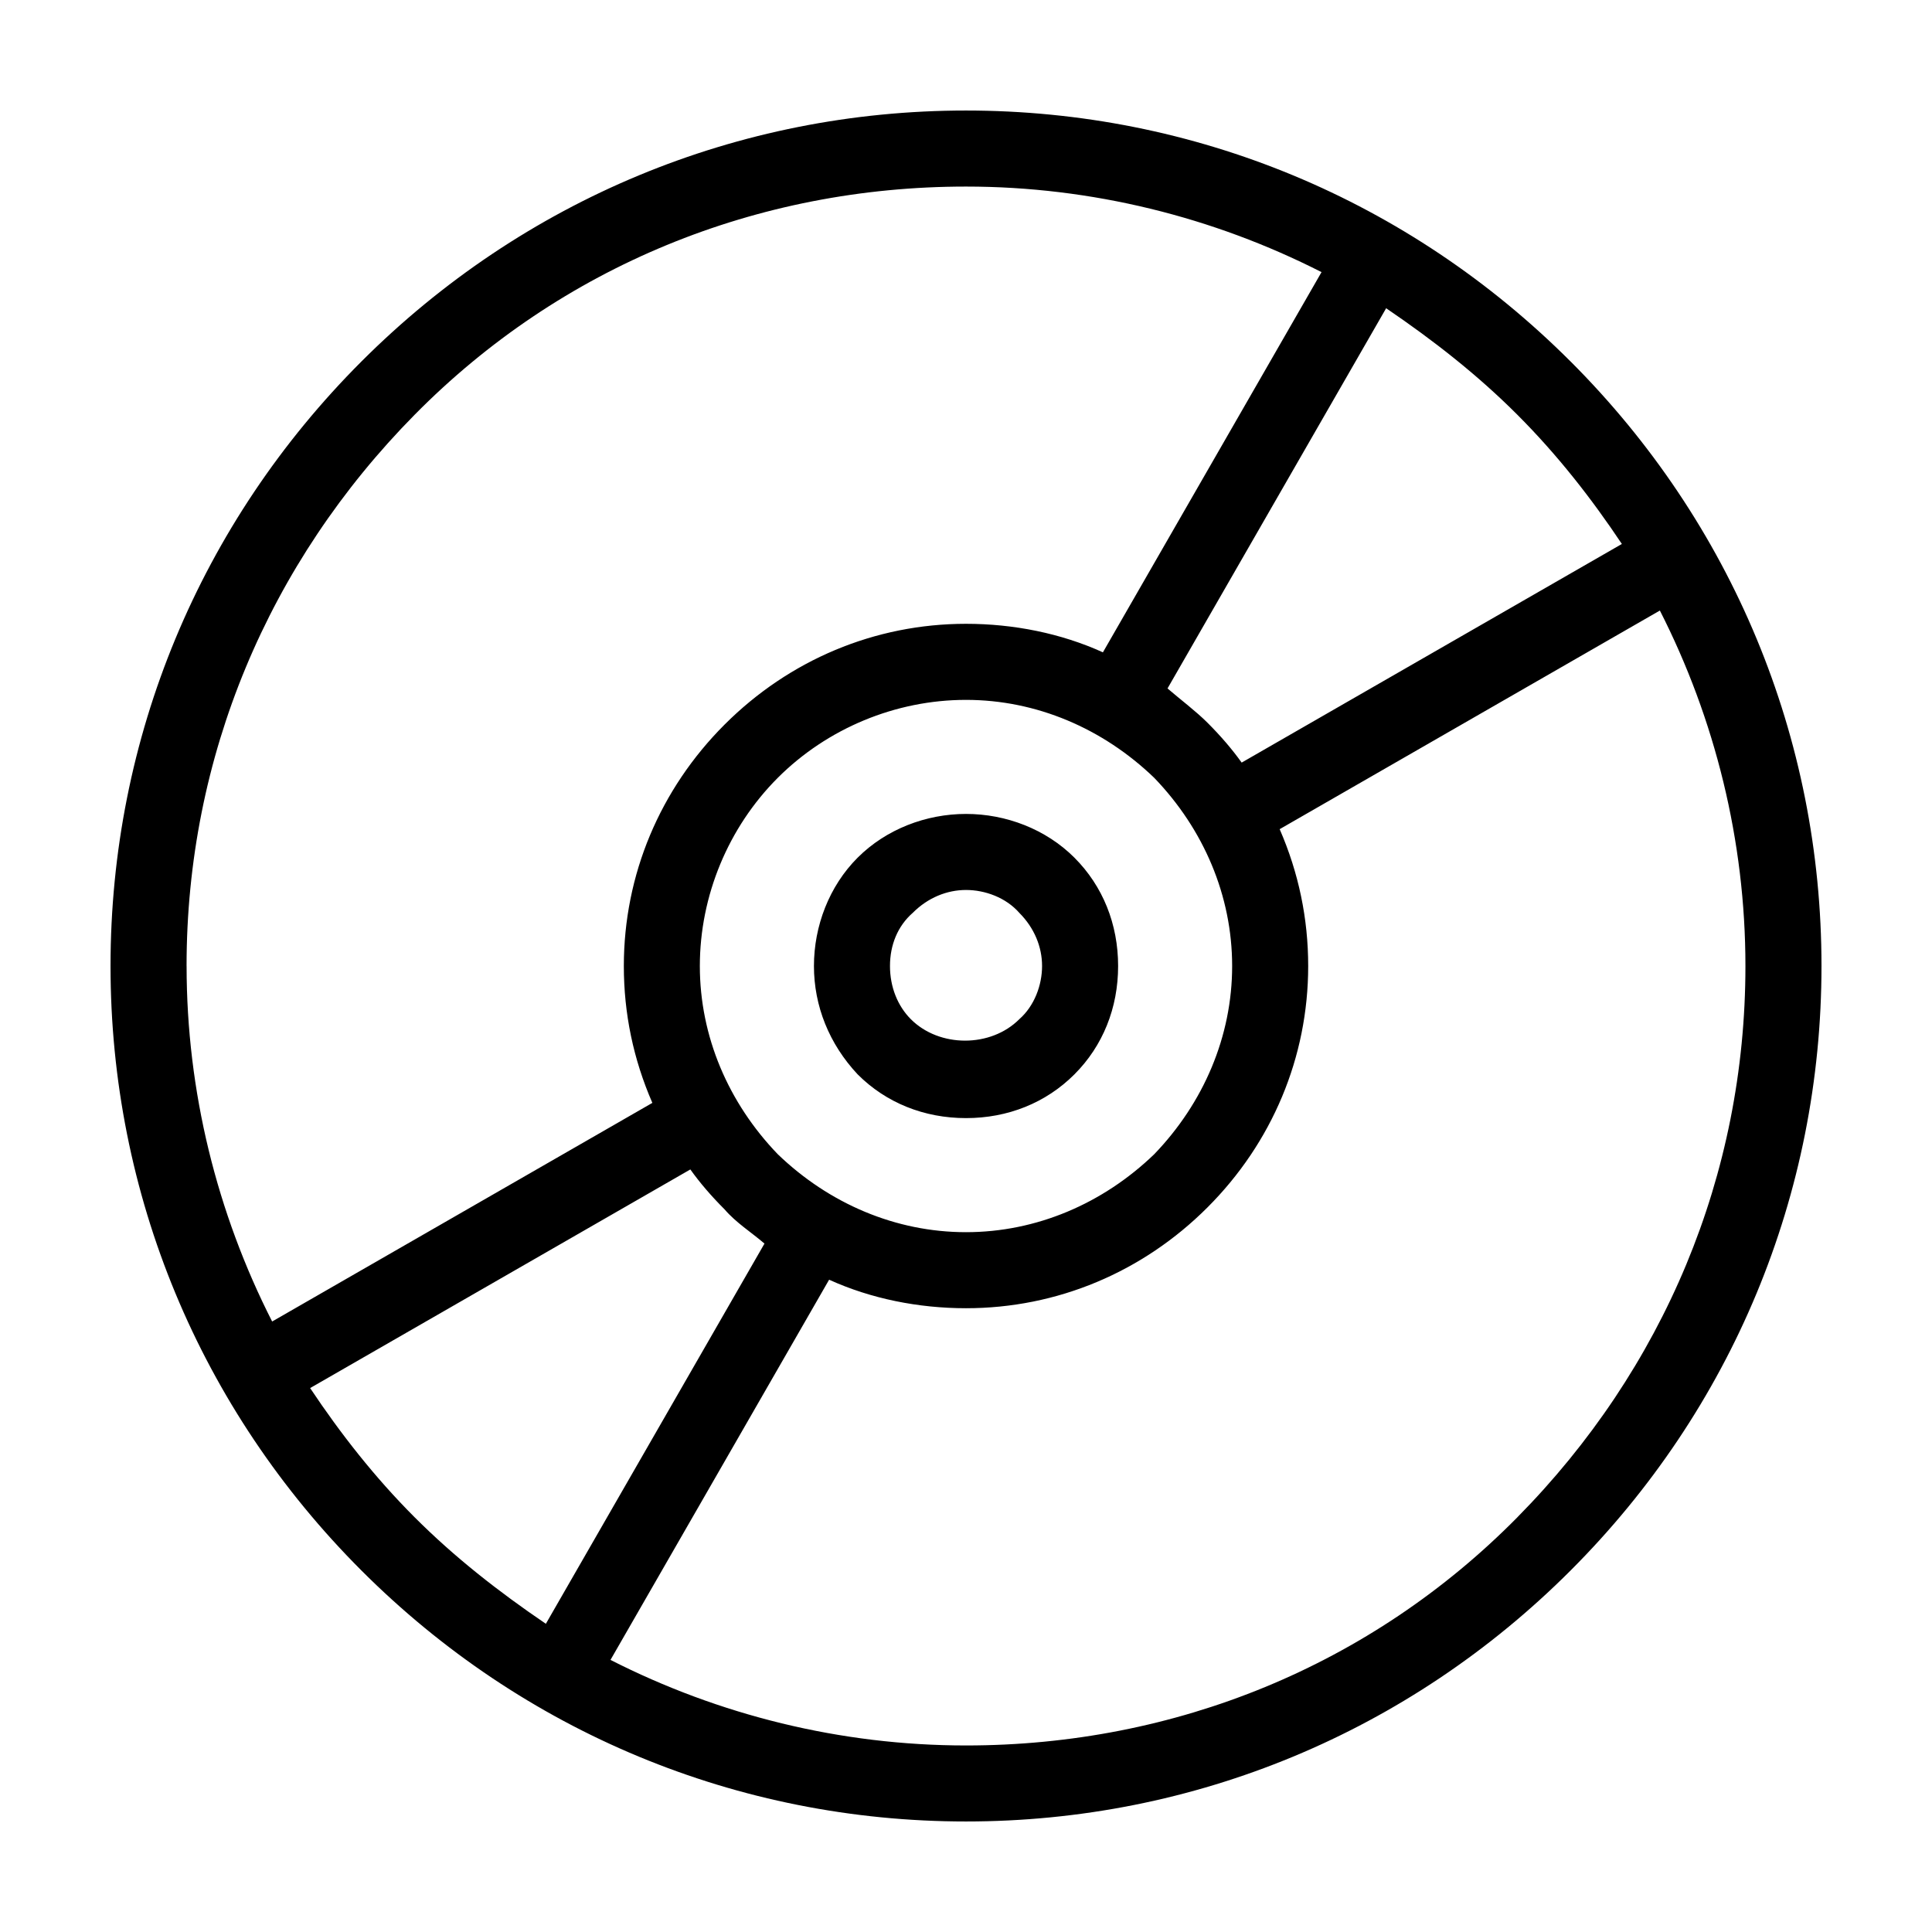
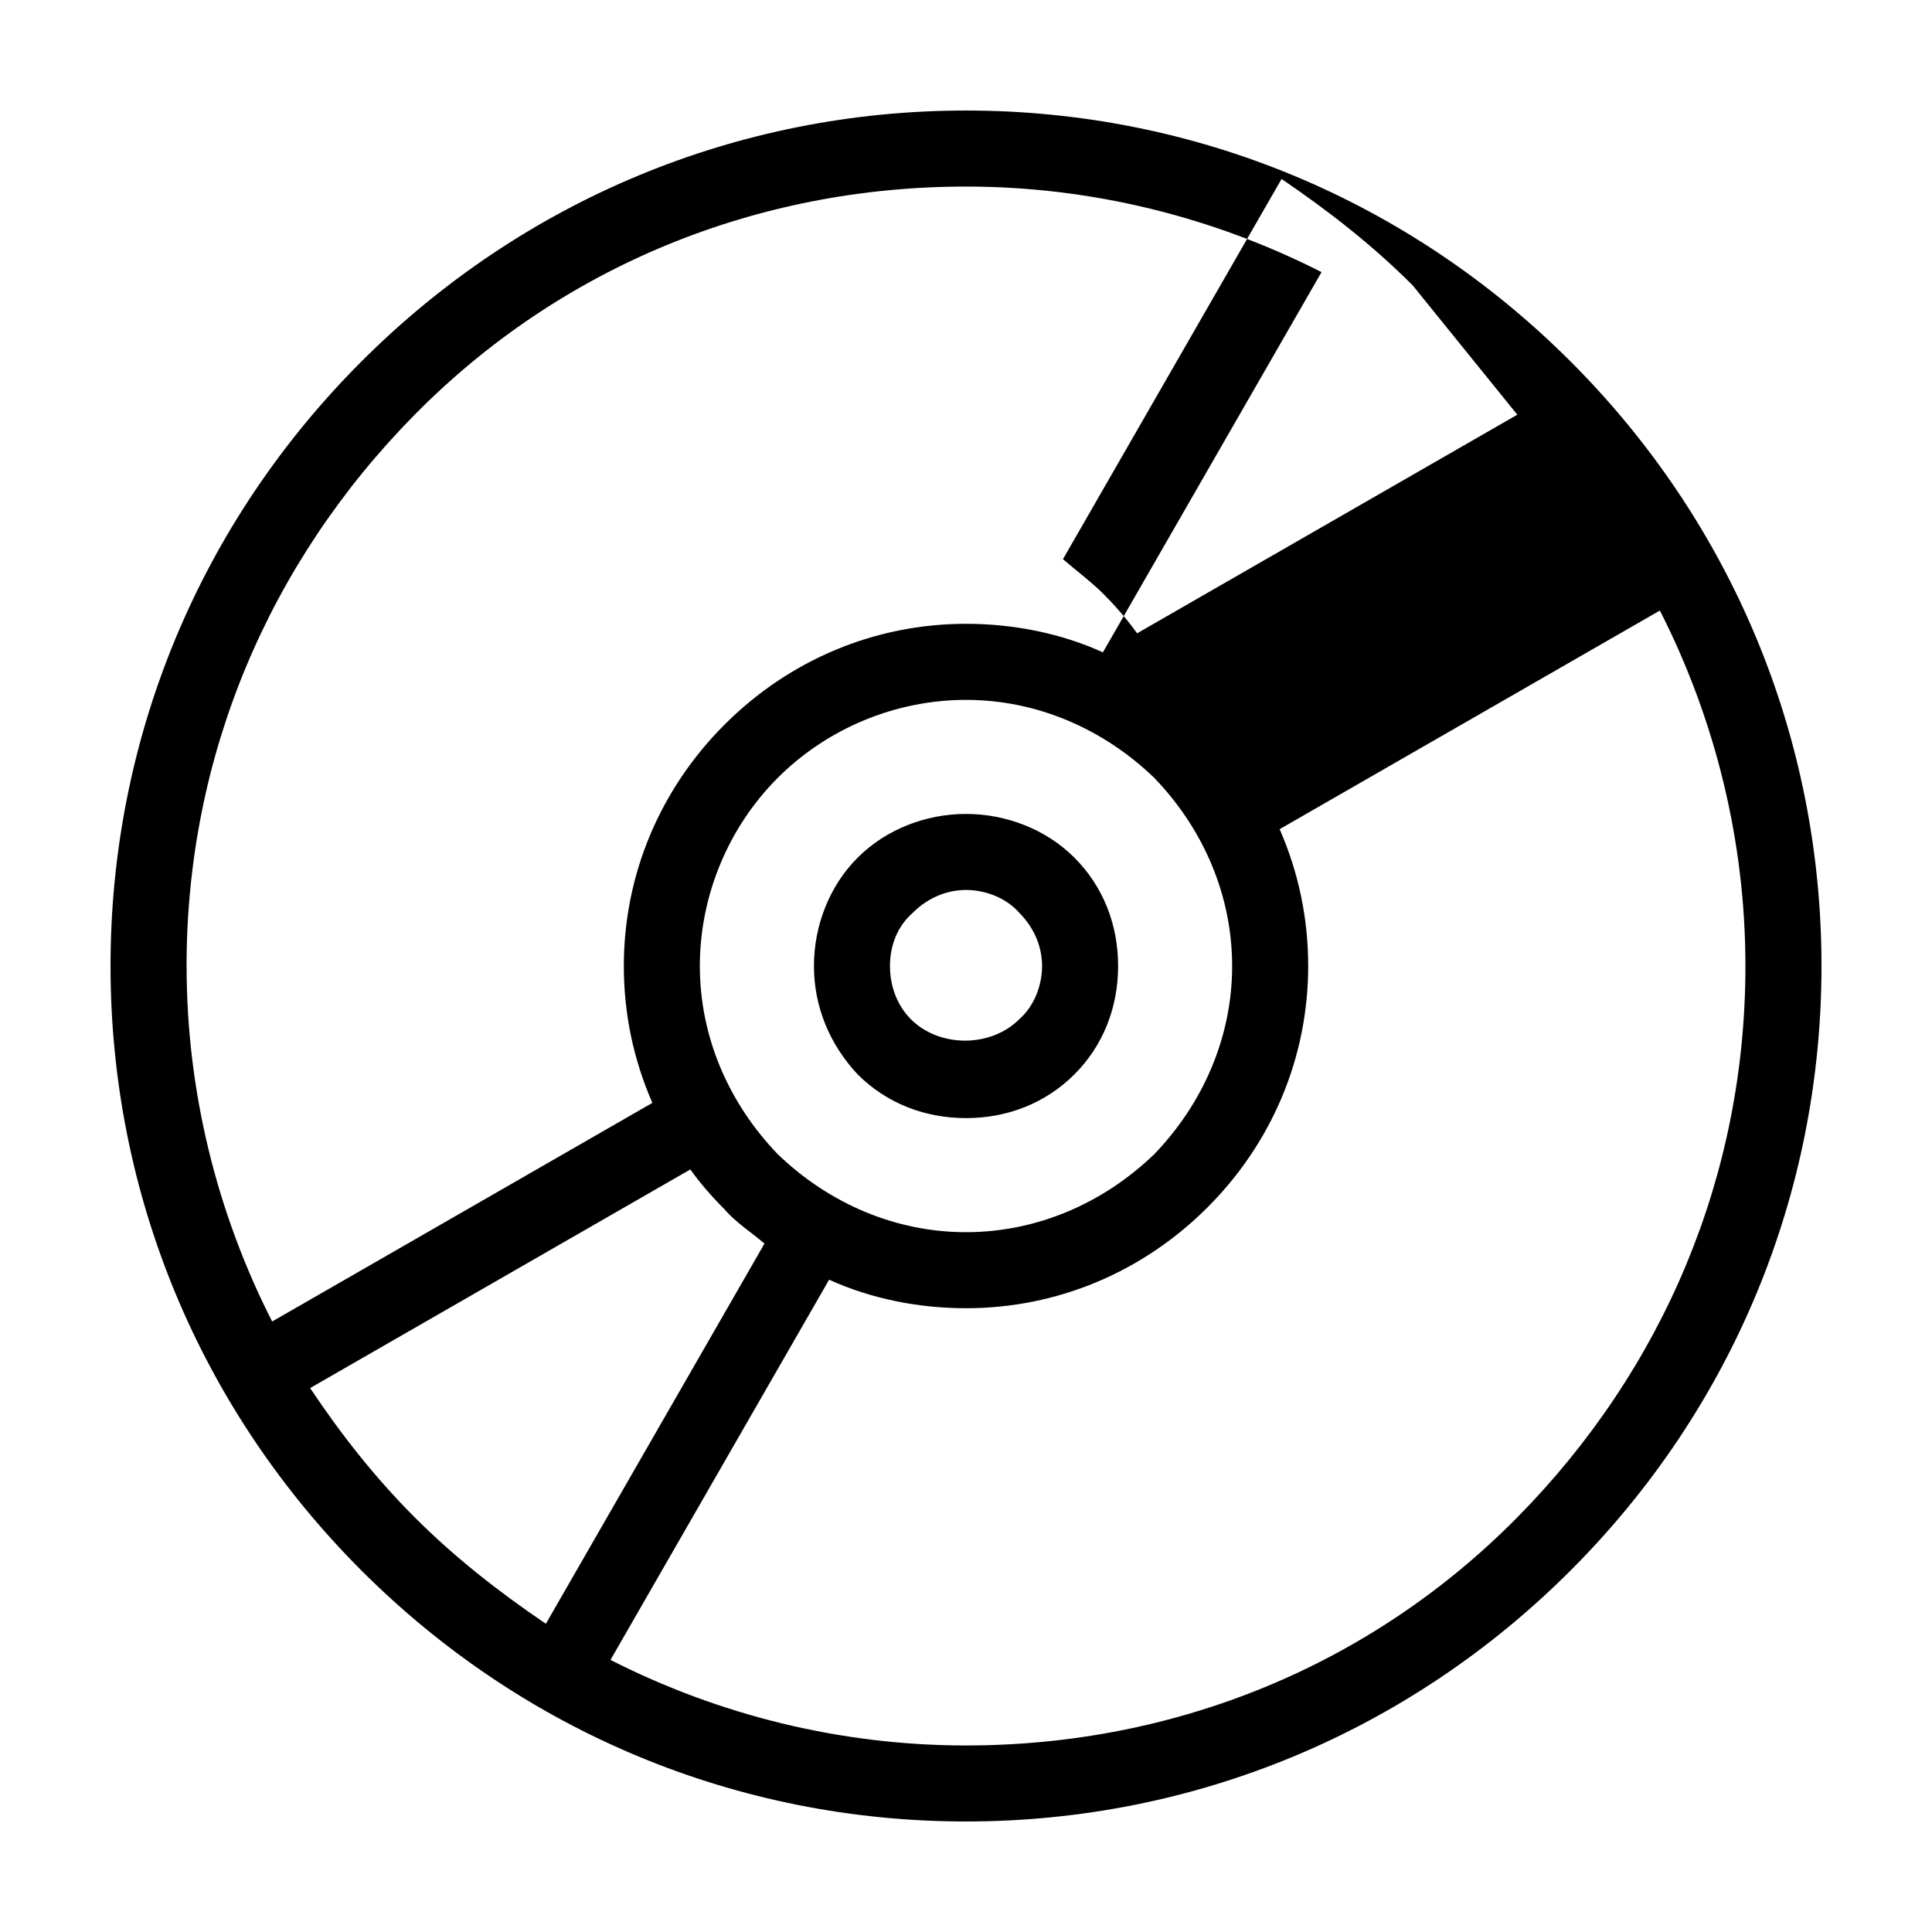
<svg xmlns="http://www.w3.org/2000/svg" fill="#000000" width="800px" height="800px" version="1.1" viewBox="144 144 512 512">
-   <path d="m560.21 239.79c-42.824-42.82-99.754-66.5-160.21-66.5s-117.39 23.68-160.21 66.5c-42.82 42.824-66.5 99.758-66.5 160.21s23.68 117.39 66.504 160.21c42.82 42.824 99.754 66.5 160.21 66.5s117.39-23.68 160.21-66.504c42.824-42.82 66.5-99.75 66.5-160.21s-23.676-117.39-66.5-160.21zm-14.109 14.109c10.578 10.578 19.648 22.168 27.711 34.258l-100.76 57.938c-2.519-3.527-5.543-7.055-9.07-10.578-3.023-3.023-7.055-6.047-10.578-9.07l57.938-100.76c12.598 8.566 24.184 17.633 34.762 28.215zm-75.57 146.11c0 18.641-7.559 36.273-20.656 49.879-13.602 13.098-31.234 20.652-49.875 20.652s-36.273-7.559-49.879-20.656c-13.098-13.602-20.656-31.234-20.656-49.875s7.559-36.777 20.656-49.879c13.098-13.098 31.234-20.656 49.879-20.656 18.641 0 36.273 7.559 49.879 20.656 13.098 13.602 20.652 31.238 20.652 49.879zm-277.09 0c0-55.418 21.664-106.81 60.457-146.11s90.688-60.457 146.11-60.457c33.25 0 65.496 8.062 94.211 22.672l-57.938 100.76c-11.082-5.039-23.68-7.559-36.273-7.559-24.184 0-46.855 9.574-63.984 26.703s-26.703 39.801-26.703 63.984c0 12.594 2.519 24.688 7.559 36.273l-100.76 57.938c-14.613-28.719-22.672-60.961-22.672-94.211zm60.457 146.1c-10.578-10.578-19.648-22.168-27.711-34.258l100.76-57.938c2.519 3.527 5.543 7.055 9.07 10.578 3.023 3.527 7.055 6.047 10.578 9.07l-57.938 100.76c-12.594-8.566-24.184-17.633-34.762-28.215zm292.21 0c-38.793 39.297-90.688 60.457-146.11 60.457-33.25 0-65.496-8.062-94.211-22.672l57.938-100.76c11.082 5.039 23.68 7.559 36.273 7.559 24.184 0 46.855-9.574 63.984-26.703 17.133-17.129 26.703-39.801 26.703-63.98 0-12.594-2.519-24.688-7.559-36.273l100.76-57.938c14.613 28.715 22.672 60.957 22.672 94.211 0 55.418-21.66 106.8-60.457 146.1zm-146.1-186.41c-10.578 0-21.16 4.031-28.719 11.586-7.559 7.559-11.586 18.137-11.586 28.719 0 10.578 4.031 20.656 11.586 28.719 7.559 7.559 17.633 11.586 28.719 11.586 11.082 0 21.16-4.031 28.719-11.586 7.559-7.559 11.586-17.633 11.586-28.719 0-11.082-4.031-21.16-11.586-28.719-7.559-7.559-18.141-11.586-28.719-11.586zm14.105 54.41c-7.559 7.559-21.16 7.559-28.719 0-3.523-3.527-5.539-8.566-5.539-14.105 0-5.543 2.016-10.578 6.047-14.105 4.031-4.031 9.07-6.047 14.105-6.047 5.039 0 10.578 2.016 14.105 6.047 4.031 4.031 6.047 9.07 6.047 14.105s-2.016 10.578-6.047 14.105z" />
+   <path d="m560.21 239.79c-42.824-42.82-99.754-66.5-160.21-66.5s-117.39 23.68-160.21 66.5c-42.82 42.824-66.5 99.758-66.5 160.21s23.68 117.39 66.504 160.21c42.82 42.824 99.754 66.5 160.21 66.5s117.39-23.68 160.21-66.504c42.824-42.82 66.5-99.75 66.5-160.21s-23.676-117.39-66.5-160.21zm-14.109 14.109l-100.76 57.938c-2.519-3.527-5.543-7.055-9.07-10.578-3.023-3.023-7.055-6.047-10.578-9.07l57.938-100.76c12.598 8.566 24.184 17.633 34.762 28.215zm-75.57 146.11c0 18.641-7.559 36.273-20.656 49.879-13.602 13.098-31.234 20.652-49.875 20.652s-36.273-7.559-49.879-20.656c-13.098-13.602-20.656-31.234-20.656-49.875s7.559-36.777 20.656-49.879c13.098-13.098 31.234-20.656 49.879-20.656 18.641 0 36.273 7.559 49.879 20.656 13.098 13.602 20.652 31.238 20.652 49.879zm-277.09 0c0-55.418 21.664-106.81 60.457-146.11s90.688-60.457 146.11-60.457c33.25 0 65.496 8.062 94.211 22.672l-57.938 100.76c-11.082-5.039-23.68-7.559-36.273-7.559-24.184 0-46.855 9.574-63.984 26.703s-26.703 39.801-26.703 63.984c0 12.594 2.519 24.688 7.559 36.273l-100.76 57.938c-14.613-28.719-22.672-60.961-22.672-94.211zm60.457 146.1c-10.578-10.578-19.648-22.168-27.711-34.258l100.76-57.938c2.519 3.527 5.543 7.055 9.07 10.578 3.023 3.527 7.055 6.047 10.578 9.07l-57.938 100.76c-12.594-8.566-24.184-17.633-34.762-28.215zm292.21 0c-38.793 39.297-90.688 60.457-146.11 60.457-33.25 0-65.496-8.062-94.211-22.672l57.938-100.76c11.082 5.039 23.68 7.559 36.273 7.559 24.184 0 46.855-9.574 63.984-26.703 17.133-17.129 26.703-39.801 26.703-63.98 0-12.594-2.519-24.688-7.559-36.273l100.76-57.938c14.613 28.715 22.672 60.957 22.672 94.211 0 55.418-21.66 106.8-60.457 146.1zm-146.1-186.41c-10.578 0-21.16 4.031-28.719 11.586-7.559 7.559-11.586 18.137-11.586 28.719 0 10.578 4.031 20.656 11.586 28.719 7.559 7.559 17.633 11.586 28.719 11.586 11.082 0 21.16-4.031 28.719-11.586 7.559-7.559 11.586-17.633 11.586-28.719 0-11.082-4.031-21.16-11.586-28.719-7.559-7.559-18.141-11.586-28.719-11.586zm14.105 54.41c-7.559 7.559-21.16 7.559-28.719 0-3.523-3.527-5.539-8.566-5.539-14.105 0-5.543 2.016-10.578 6.047-14.105 4.031-4.031 9.07-6.047 14.105-6.047 5.039 0 10.578 2.016 14.105 6.047 4.031 4.031 6.047 9.07 6.047 14.105s-2.016 10.578-6.047 14.105z" />
</svg>